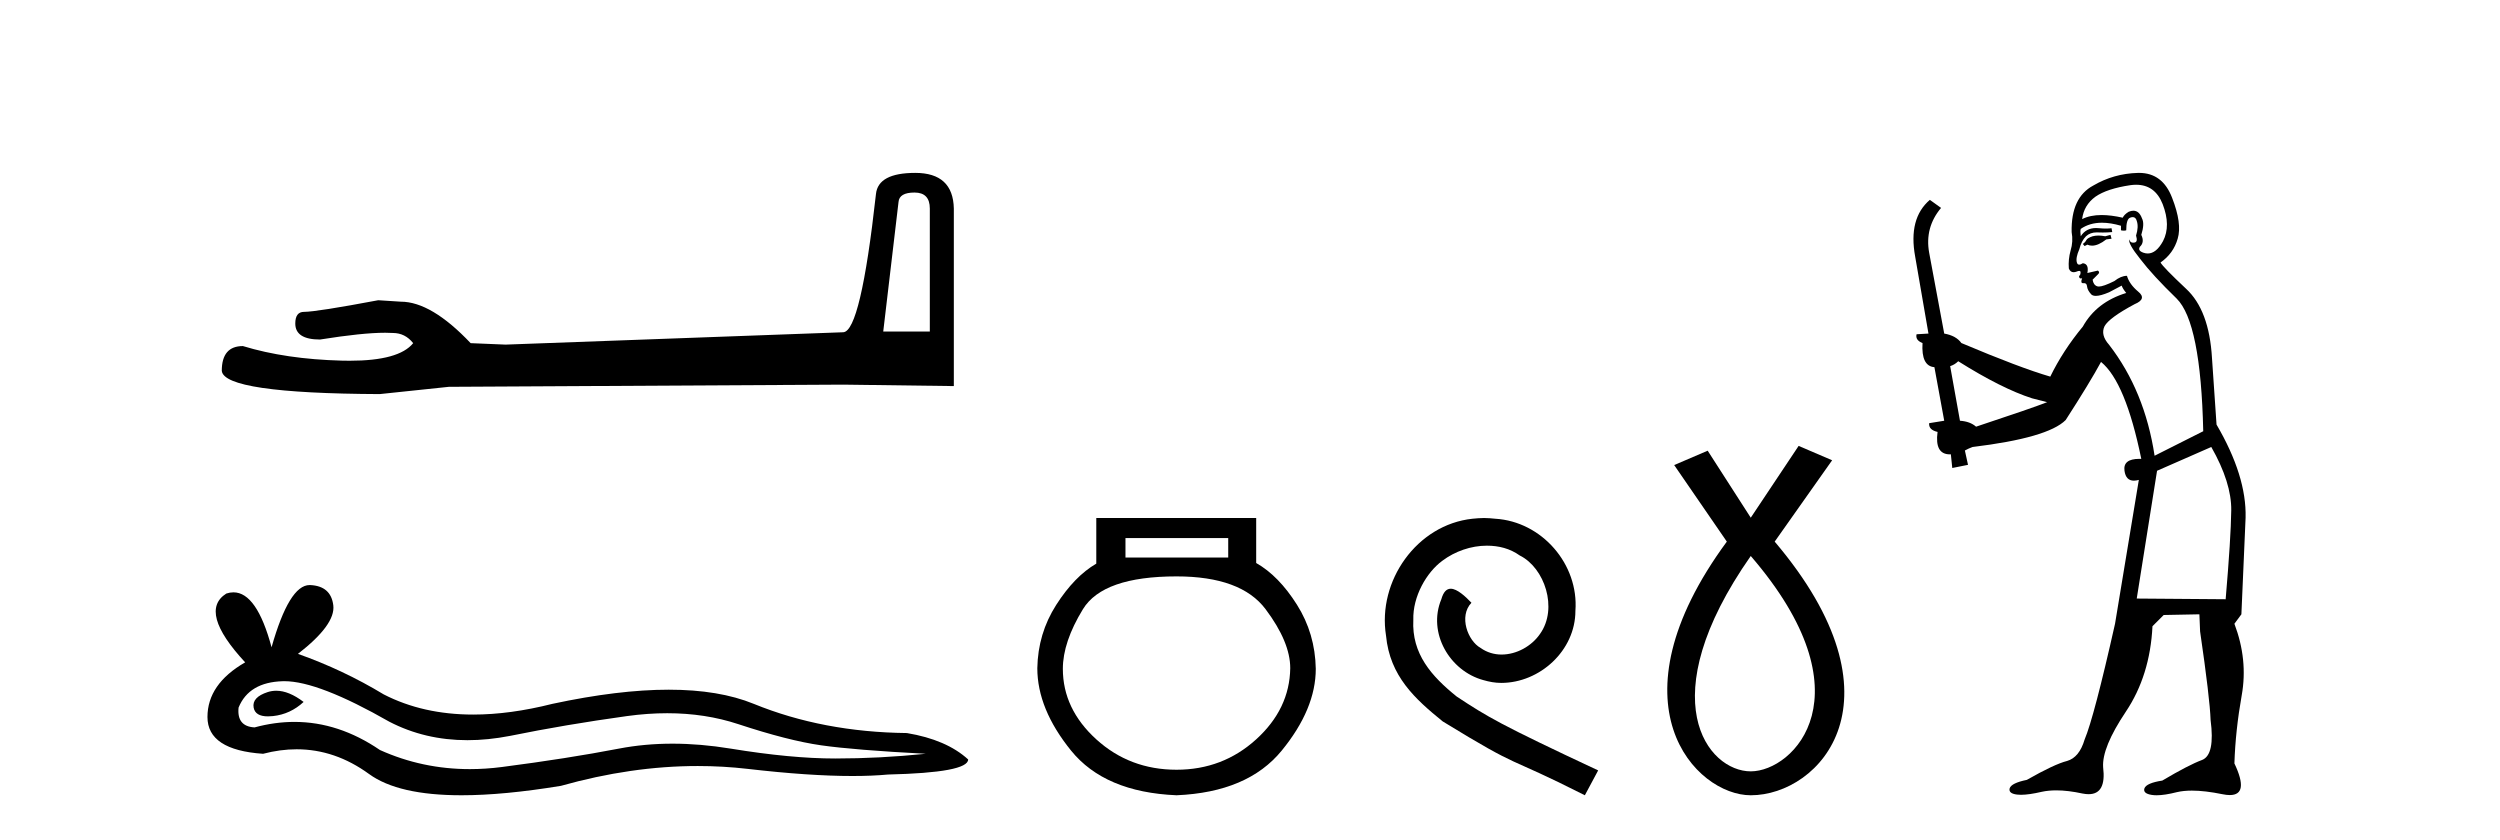
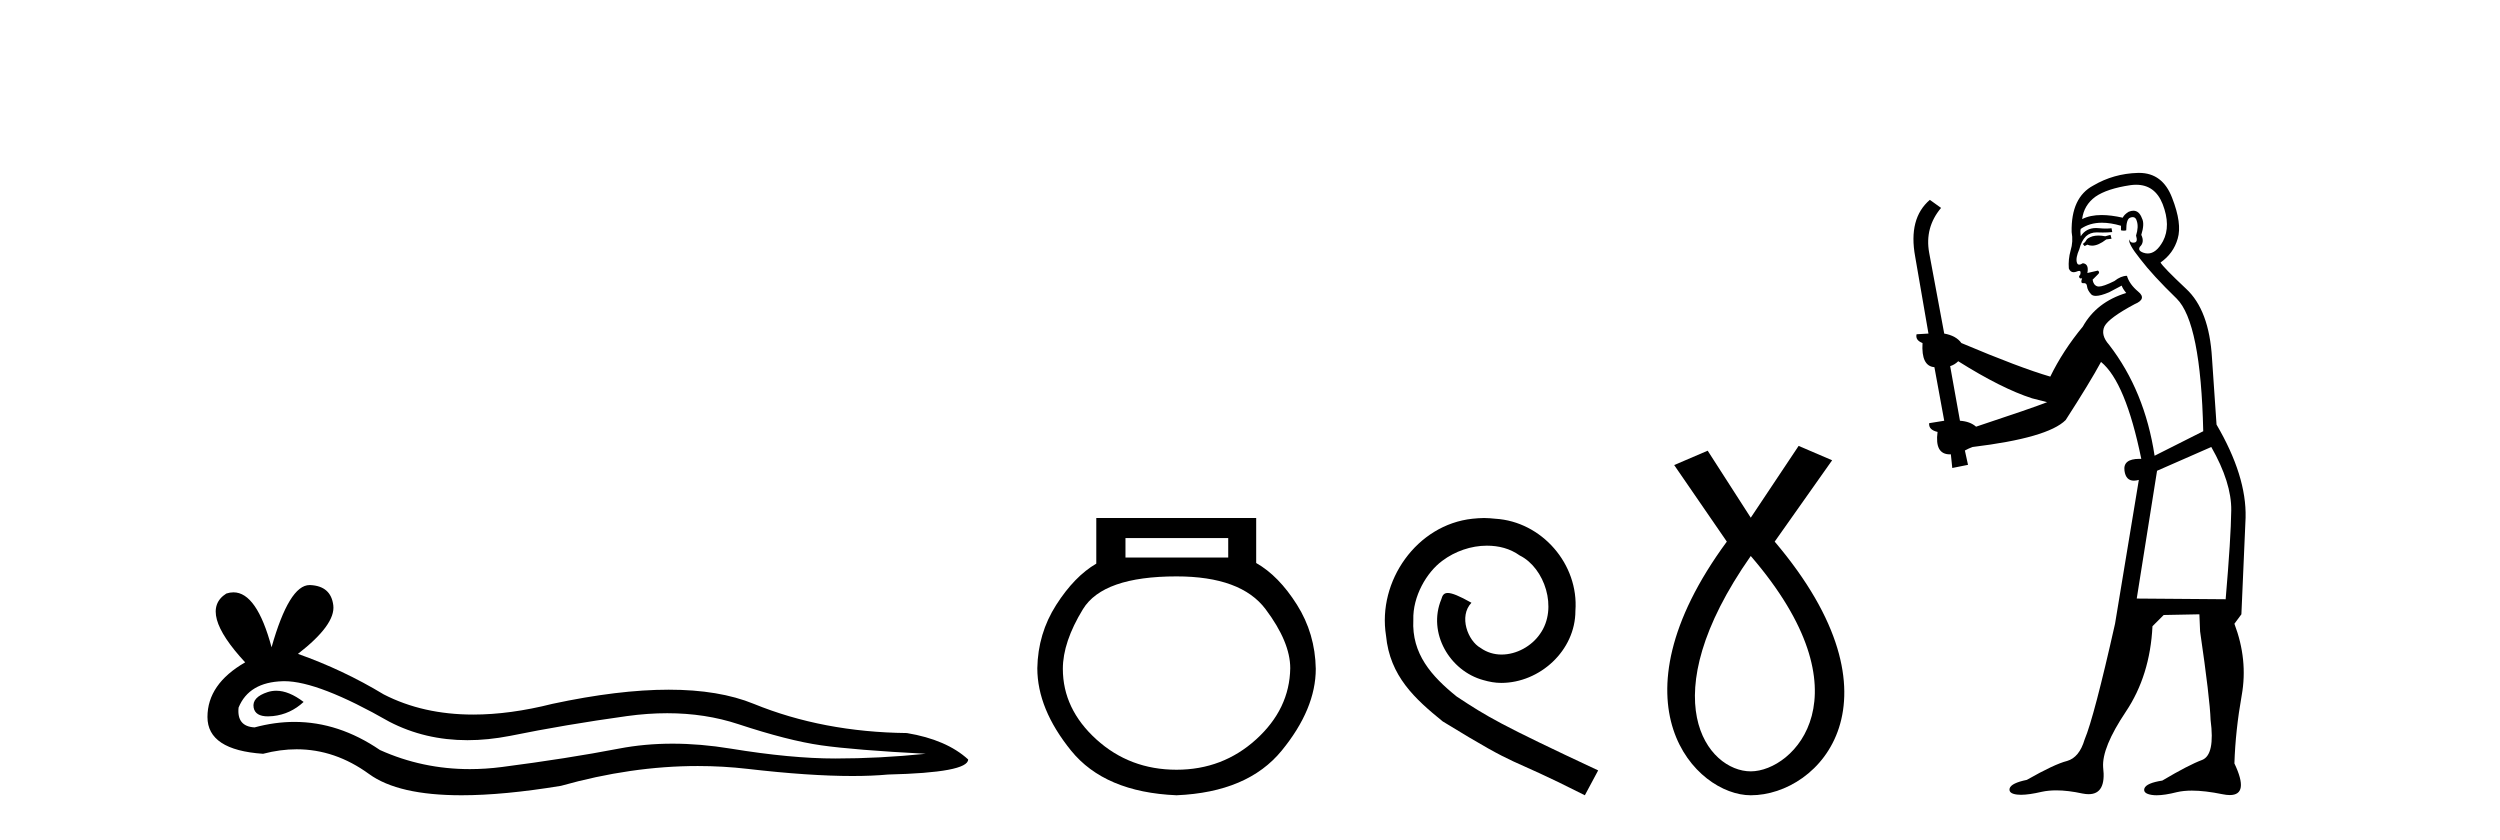
<svg xmlns="http://www.w3.org/2000/svg" width="122.0" height="41.0">
-   <path d="M 44.629 9.396 Q 45.375 9.396 45.375 10.177 L 45.375 16.178 L 43.102 16.178 L 43.848 9.857 Q 43.884 9.396 44.629 9.396 ZM 44.665 8.437 Q 42.854 8.437 42.747 9.467 Q 42.002 16.178 41.149 16.214 L 24.672 16.817 L 22.968 16.746 Q 21.05 14.722 19.559 14.722 Q 19.026 14.687 18.458 14.651 Q 15.44 15.219 14.836 15.219 Q 14.41 15.219 14.41 15.788 Q 14.41 16.569 15.617 16.569 Q 17.691 16.238 18.798 16.238 Q 18.999 16.238 19.168 16.249 Q 19.772 16.249 20.163 16.746 Q 19.47 17.604 17.063 17.604 Q 16.878 17.604 16.683 17.599 Q 13.948 17.528 11.853 16.888 Q 10.823 16.888 10.823 18.096 Q 10.93 19.197 18.529 19.232 L 21.903 18.877 L 41.149 18.77 L 46.547 18.841 L 46.547 10.177 Q 46.511 8.437 44.665 8.437 Z" style="fill:#000000;stroke:none" />
  <path d="M 13.48 33.708 Q 13.268 33.708 13.068 33.772 Q 12.286 34.025 12.378 34.531 Q 12.456 34.959 13.077 34.959 Q 13.19 34.959 13.321 34.945 Q 14.172 34.853 14.816 34.255 Q 14.097 33.708 13.48 33.708 ZM 13.879 33.242 Q 15.539 33.242 19.002 35.221 Q 20.739 36.121 22.812 36.121 Q 23.812 36.121 24.89 35.911 Q 27.604 35.359 30.594 34.945 Q 31.61 34.805 32.561 34.805 Q 34.412 34.805 36.022 35.336 Q 38.46 36.141 40.07 36.371 Q 41.68 36.601 45.176 36.785 Q 42.922 37.015 40.76 37.015 Q 38.598 37.015 35.654 36.532 Q 34.182 36.291 32.819 36.291 Q 31.457 36.291 30.203 36.532 Q 27.696 37.015 24.499 37.429 Q 23.7 37.533 22.928 37.533 Q 20.612 37.533 18.542 36.601 Q 16.532 35.229 14.367 35.229 Q 13.411 35.229 12.424 35.497 Q 11.55 35.451 11.642 34.531 Q 12.148 33.289 13.804 33.243 Q 13.841 33.242 13.879 33.242 ZM 15.108 28.551 Q 14.113 28.551 13.252 31.587 Q 12.532 28.906 11.393 28.906 Q 11.223 28.906 11.044 28.965 Q 9.664 29.839 11.964 32.323 Q 10.124 33.381 10.124 34.991 Q 10.124 36.601 12.838 36.785 Q 13.677 36.565 14.477 36.565 Q 16.353 36.565 18.013 37.774 Q 19.435 38.809 22.52 38.809 Q 24.577 38.809 27.374 38.349 Q 30.809 37.382 34.051 37.382 Q 35.28 37.382 36.482 37.521 Q 39.487 37.869 41.599 37.869 Q 42.56 37.869 43.336 37.797 Q 47.246 37.705 47.246 37.061 Q 46.188 36.095 44.256 35.773 Q 40.162 35.727 36.781 34.347 Q 35.091 33.657 32.635 33.657 Q 30.18 33.657 26.96 34.347 Q 24.884 34.871 23.094 34.871 Q 20.641 34.871 18.726 33.887 Q 16.748 32.691 14.54 31.909 Q 16.38 30.483 16.265 29.54 Q 16.15 28.597 15.138 28.551 Q 15.123 28.551 15.108 28.551 Z" style="fill:#000000;stroke:none" />
  <path d="M 59.937 26.259 L 59.937 27.208 L 54.923 27.208 L 54.923 26.259 ZM 57.415 28.128 Q 60.561 28.128 61.762 29.73 Q 62.964 31.332 62.964 32.608 Q 62.934 34.596 61.302 36.08 Q 59.67 37.563 57.415 37.563 Q 55.131 37.563 53.499 36.08 Q 51.867 34.596 51.867 32.638 Q 51.867 31.332 52.846 29.73 Q 53.825 28.128 57.415 28.128 ZM 53.499 25.279 L 53.499 27.505 Q 52.431 28.128 51.541 29.522 Q 50.651 30.917 50.621 32.608 Q 50.621 34.596 52.268 36.629 Q 53.914 38.661 57.415 38.809 Q 60.887 38.661 62.548 36.629 Q 64.21 34.596 64.21 32.638 Q 64.18 30.917 63.29 29.508 Q 62.4 28.098 61.302 27.475 L 61.302 25.279 Z" style="fill:#000000;stroke:none" />
-   <path d="M 72.421 25.279 C 72.233 25.279 72.045 25.297 71.857 25.314 C 69.141 25.604 67.211 28.354 67.638 31.019 C 67.826 33.001 69.056 34.111 70.405 35.205 C 74.42 37.665 73.292 36.759 77.341 38.809 L 77.99 37.596 C 73.173 35.341 72.592 34.983 71.088 33.992 C 69.858 33.001 68.885 31.908 68.97 30.251 C 68.936 29.106 69.619 27.927 70.388 27.364 C 71.003 26.902 71.789 26.629 72.558 26.629 C 73.138 26.629 73.685 26.766 74.163 27.107 C 75.376 27.705 76.043 29.687 75.154 30.934 C 74.744 31.532 74.01 31.942 73.275 31.942 C 72.916 31.942 72.558 31.839 72.25 31.617 C 71.635 31.276 71.174 30.08 71.806 29.414 C 71.515 29.106 71.105 28.73 70.798 28.73 C 70.593 28.73 70.439 28.884 70.337 29.243 C 69.653 30.883 70.747 32.745 72.387 33.189 C 72.677 33.274 72.968 33.326 73.258 33.326 C 75.137 33.326 76.88 31.754 76.88 29.807 C 77.05 27.534 75.24 25.45 72.968 25.314 C 72.797 25.297 72.609 25.279 72.421 25.279 Z" style="fill:#000000;stroke:none" />
+   <path d="M 72.421 25.279 C 72.233 25.279 72.045 25.297 71.857 25.314 C 69.141 25.604 67.211 28.354 67.638 31.019 C 67.826 33.001 69.056 34.111 70.405 35.205 C 74.42 37.665 73.292 36.759 77.341 38.809 L 77.99 37.596 C 73.173 35.341 72.592 34.983 71.088 33.992 C 69.858 33.001 68.885 31.908 68.97 30.251 C 68.936 29.106 69.619 27.927 70.388 27.364 C 71.003 26.902 71.789 26.629 72.558 26.629 C 73.138 26.629 73.685 26.766 74.163 27.107 C 75.376 27.705 76.043 29.687 75.154 30.934 C 74.744 31.532 74.01 31.942 73.275 31.942 C 72.916 31.942 72.558 31.839 72.25 31.617 C 71.635 31.276 71.174 30.08 71.806 29.414 C 70.593 28.73 70.439 28.884 70.337 29.243 C 69.653 30.883 70.747 32.745 72.387 33.189 C 72.677 33.274 72.968 33.326 73.258 33.326 C 75.137 33.326 76.88 31.754 76.88 29.807 C 77.05 27.534 75.24 25.45 72.968 25.314 C 72.797 25.297 72.609 25.279 72.421 25.279 Z" style="fill:#000000;stroke:none" />
  <path d="M 85.437 27.132 C 91.276 33.905 87.539 37.642 85.437 37.642 C 83.335 37.642 80.533 34.139 85.437 27.132 ZM 87.773 21.76 L 85.437 25.264 L 83.335 21.994 L 81.7 22.695 L 84.269 26.431 C 78.431 34.372 82.751 38.809 85.437 38.809 C 88.824 38.809 93.144 34.139 86.605 26.431 L 89.408 22.461 L 87.773 21.76 Z" style="fill:#000000;stroke:none" />
  <path d="M 102.992 11.461 L 102.735 11.53 Q 102.556 11.495 102.402 11.495 Q 102.249 11.495 102.12 11.53 Q 101.864 11.615 101.813 11.717 Q 101.762 11.82 101.642 11.905 L 101.728 12.008 L 101.864 11.94 Q 101.972 11.988 102.093 11.988 Q 102.396 11.988 102.787 11.683 L 103.043 11.649 L 102.992 11.461 ZM 104.24 9.016 Q 105.163 9.016 105.537 9.958 Q 105.947 11.017 105.554 11.769 Q 105.226 12.37 104.811 12.37 Q 104.707 12.37 104.597 12.332 Q 104.307 12.23 104.427 12.042 Q 104.666 11.82 104.495 11.461 Q 104.666 10.915 104.529 10.658 Q 104.392 10.283 104.108 10.283 Q 104.004 10.283 103.88 10.334 Q 103.658 10.47 103.59 10.624 Q 103.016 10.494 102.559 10.494 Q 101.995 10.494 101.608 10.693 Q 101.693 10.009 102.257 9.599 Q 102.821 9.206 103.965 9.036 Q 104.108 9.016 104.24 9.016 ZM 95.561 17.628 Q 97.679 18.96 99.165 19.438 L 99.9 19.626 Q 99.165 19.917 96.432 20.822 Q 96.142 20.566 95.646 20.532 L 95.168 17.867 Q 95.39 17.799 95.561 17.628 ZM 104.079 10.595 Q 104.224 10.595 104.273 10.778 Q 104.375 11.068 104.239 11.495 Q 104.341 11.82 104.153 11.837 Q 104.122 11.842 104.094 11.842 Q 103.943 11.842 103.914 11.683 L 103.914 11.683 Q 103.829 11.871 104.444 12.64 Q 105.041 13.426 106.22 14.57 Q 107.399 15.732 107.518 21.044 L 105.144 22.24 Q 104.666 19.08 102.923 16.825 Q 102.496 16.347 102.701 15.92 Q 102.923 15.51 104.17 14.843 Q 104.785 14.587 104.341 14.228 Q 103.914 13.87 103.795 13.46 Q 103.504 13.46 103.18 13.716 Q 102.643 13.984 102.422 13.984 Q 102.375 13.984 102.343 13.972 Q 102.155 13.904 102.12 13.648 L 102.377 13.391 Q 102.496 13.289 102.377 13.204 L 101.864 13.323 Q 101.95 12.879 101.642 12.845 Q 101.535 12.914 101.465 12.914 Q 101.38 12.914 101.352 12.811 Q 101.283 12.589 101.471 12.162 Q 101.574 11.752 101.796 11.53 Q 102.001 11.34 102.322 11.34 Q 102.349 11.34 102.377 11.342 Q 102.496 11.347 102.614 11.347 Q 102.849 11.347 103.077 11.325 L 103.043 11.137 Q 102.915 11.154 102.765 11.154 Q 102.616 11.154 102.445 11.137 Q 102.366 11.128 102.292 11.128 Q 101.793 11.128 101.54 11.53 Q 101.506 11.273 101.54 11.171 Q 101.972 10.869 102.575 10.869 Q 102.998 10.869 103.504 11.017 L 103.504 11.239 Q 103.581 11.256 103.645 11.256 Q 103.709 11.256 103.76 11.239 Q 103.76 10.693 103.948 10.624 Q 104.021 10.595 104.079 10.595 ZM 107.911 21.813 Q 108.902 23.555 108.885 24.905 Q 108.868 26.254 108.612 29.243 L 104.273 29.209 L 105.264 22.974 L 107.911 21.813 ZM 104.387 8.437 Q 104.356 8.437 104.324 8.438 Q 103.145 8.472 102.155 9.053 Q 101.061 9.633 101.096 11.325 Q 101.181 11.786 101.044 12.23 Q 100.925 12.657 100.959 13.101 Q 101.032 13.284 101.192 13.284 Q 101.257 13.284 101.335 13.255 Q 101.414 13.22 101.462 13.22 Q 101.578 13.22 101.506 13.426 Q 101.437 13.46 101.471 13.545 Q 101.494 13.591 101.547 13.591 Q 101.574 13.591 101.608 13.579 L 101.608 13.579 Q 101.512 13.82 101.656 13.82 Q 101.666 13.82 101.676 13.819 Q 101.69 13.817 101.703 13.817 Q 101.832 13.817 101.847 13.972 Q 101.864 14.16 102.052 14.365 Q 102.126 14.439 102.276 14.439 Q 102.508 14.439 102.923 14.263 L 103.538 13.938 Q 103.59 14.092 103.76 14.297 Q 102.308 14.741 101.642 15.937 Q 100.669 17.115 100.054 18.379 Q 98.585 17.952 95.715 16.74 Q 95.459 16.381 94.878 16.278 L 94.143 12.332 Q 93.921 11.102 94.724 10.146 L 94.177 9.753 Q 93.118 10.658 93.46 12.52 L 94.109 16.278 L 93.528 16.312 Q 93.46 16.603 93.819 16.74 Q 93.75 17.867 94.399 17.918 L 94.878 20.532 Q 94.502 20.6 94.143 20.651 Q 94.109 20.976 94.553 21.078 Q 94.404 22.173 95.156 22.173 Q 95.179 22.173 95.202 22.172 L 95.271 22.838 L 96.039 22.684 L 95.886 21.984 Q 96.073 21.881 96.261 21.813 Q 99.934 21.369 100.805 20.498 Q 101.984 18.67 102.53 17.662 Q 103.726 18.636 104.495 22.394 Q 104.447 22.392 104.402 22.392 Q 103.594 22.392 103.675 22.974 Q 103.742 23.456 104.133 23.456 Q 104.242 23.456 104.375 23.419 L 104.375 23.419 L 103.214 30.439 Q 102.189 35 101.728 36.093 Q 101.471 36.964 100.873 37.135 Q 100.259 37.289 98.909 38.058 Q 98.157 38.211 98.072 38.468 Q 98.004 38.724 98.431 38.775 Q 98.519 38.786 98.625 38.786 Q 99.013 38.786 99.644 38.639 Q 99.965 38.57 100.346 38.57 Q 100.918 38.57 101.625 38.724 Q 101.788 38.756 101.925 38.756 Q 102.795 38.756 102.633 37.443 Q 102.565 36.486 103.743 34.727 Q 104.922 32.967 105.041 30.559 L 105.588 30.012 L 107.33 29.978 L 107.365 30.815 Q 107.843 34.095 107.877 35.137 Q 108.099 36.828 107.467 37.084 Q 106.818 37.323 105.52 38.092 Q 104.751 38.211 104.649 38.468 Q 104.563 38.724 105.007 38.792 Q 105.114 38.809 105.244 38.809 Q 105.635 38.809 106.237 38.656 Q 106.553 38.582 106.963 38.582 Q 107.597 38.582 108.458 38.758 Q 108.658 38.799 108.813 38.799 Q 109.774 38.799 109.039 37.255 Q 109.09 35.649 109.397 33.924 Q 109.705 32.199 109.039 30.439 L 109.38 29.978 L 109.585 25.263 Q 109.637 23.231 108.167 20.72 Q 108.099 19.797 107.945 17.474 Q 107.809 15.134 106.681 14.092 Q 105.554 13.033 105.434 12.811 Q 106.066 12.367 106.271 11.649 Q 106.493 10.915 105.998 9.651 Q 105.533 8.437 104.387 8.437 Z" style="fill:#000000;stroke:none" />
</svg>